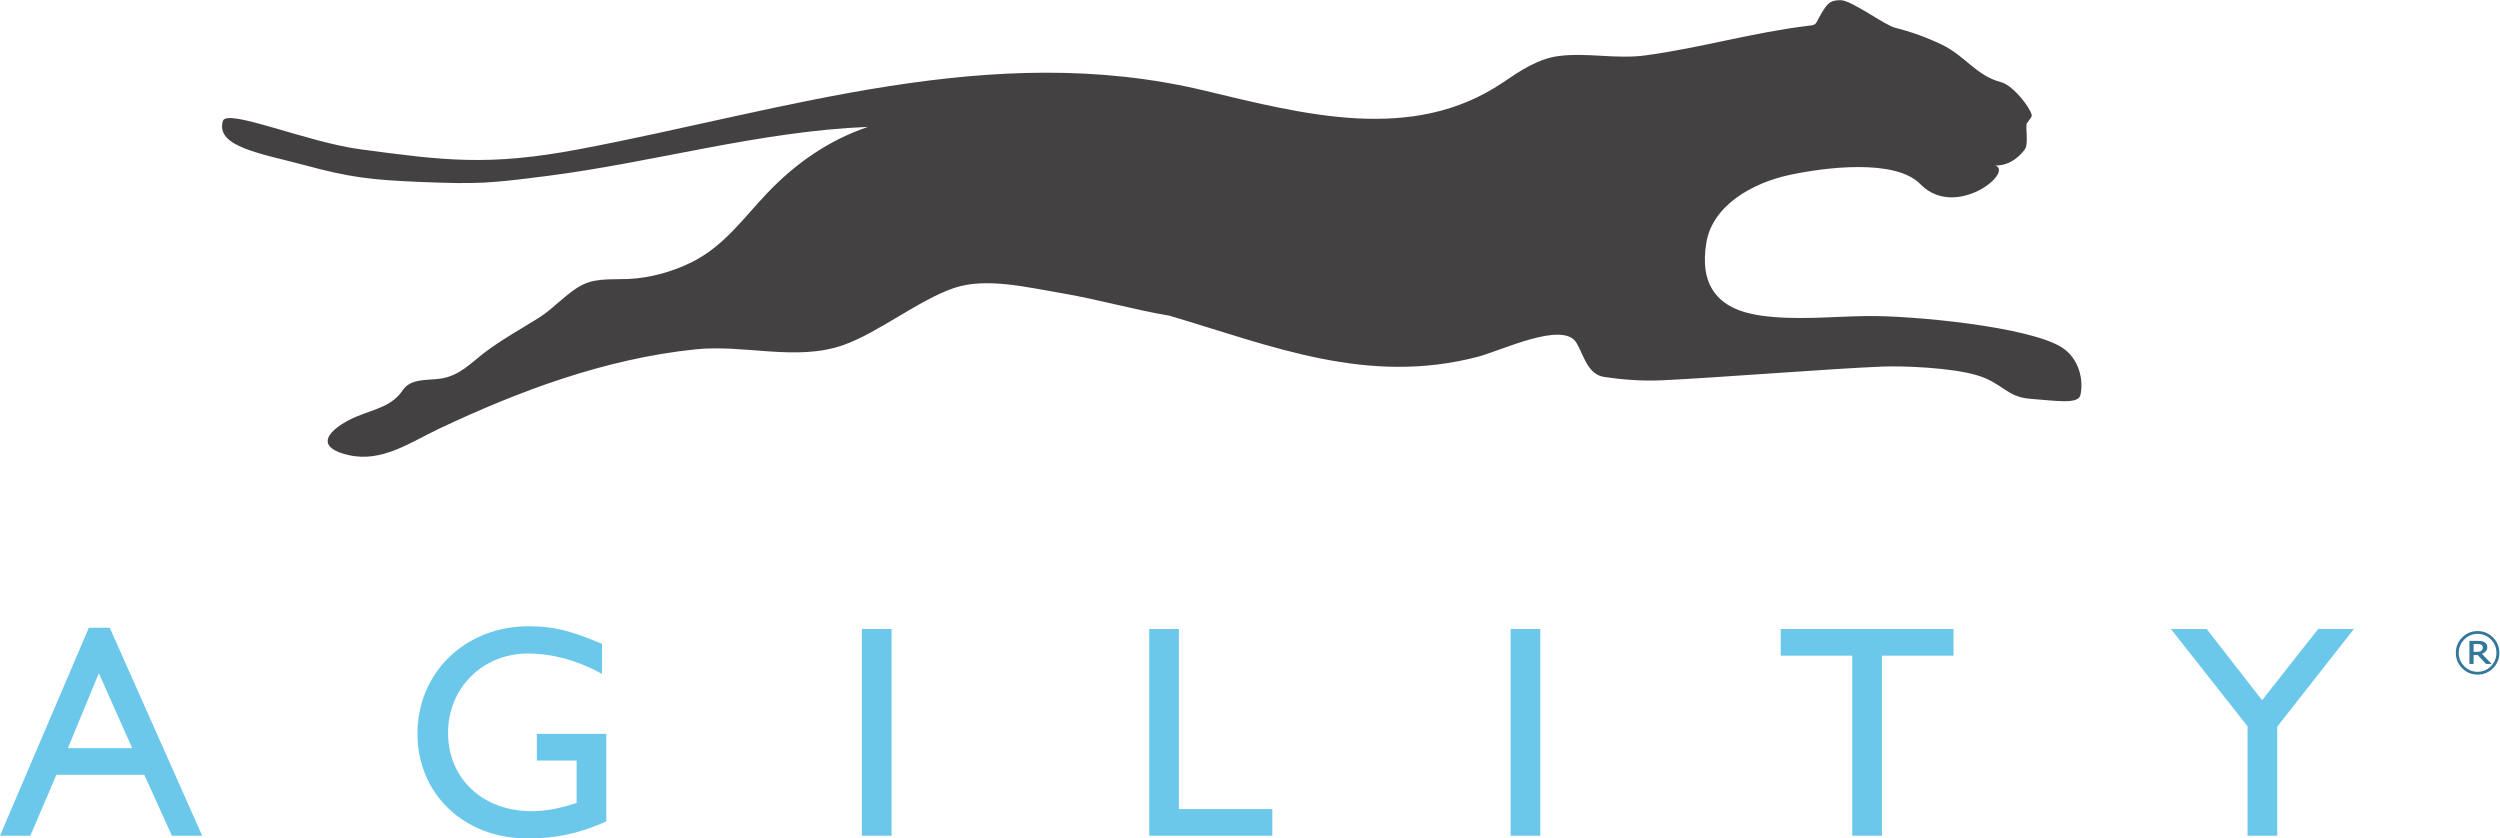
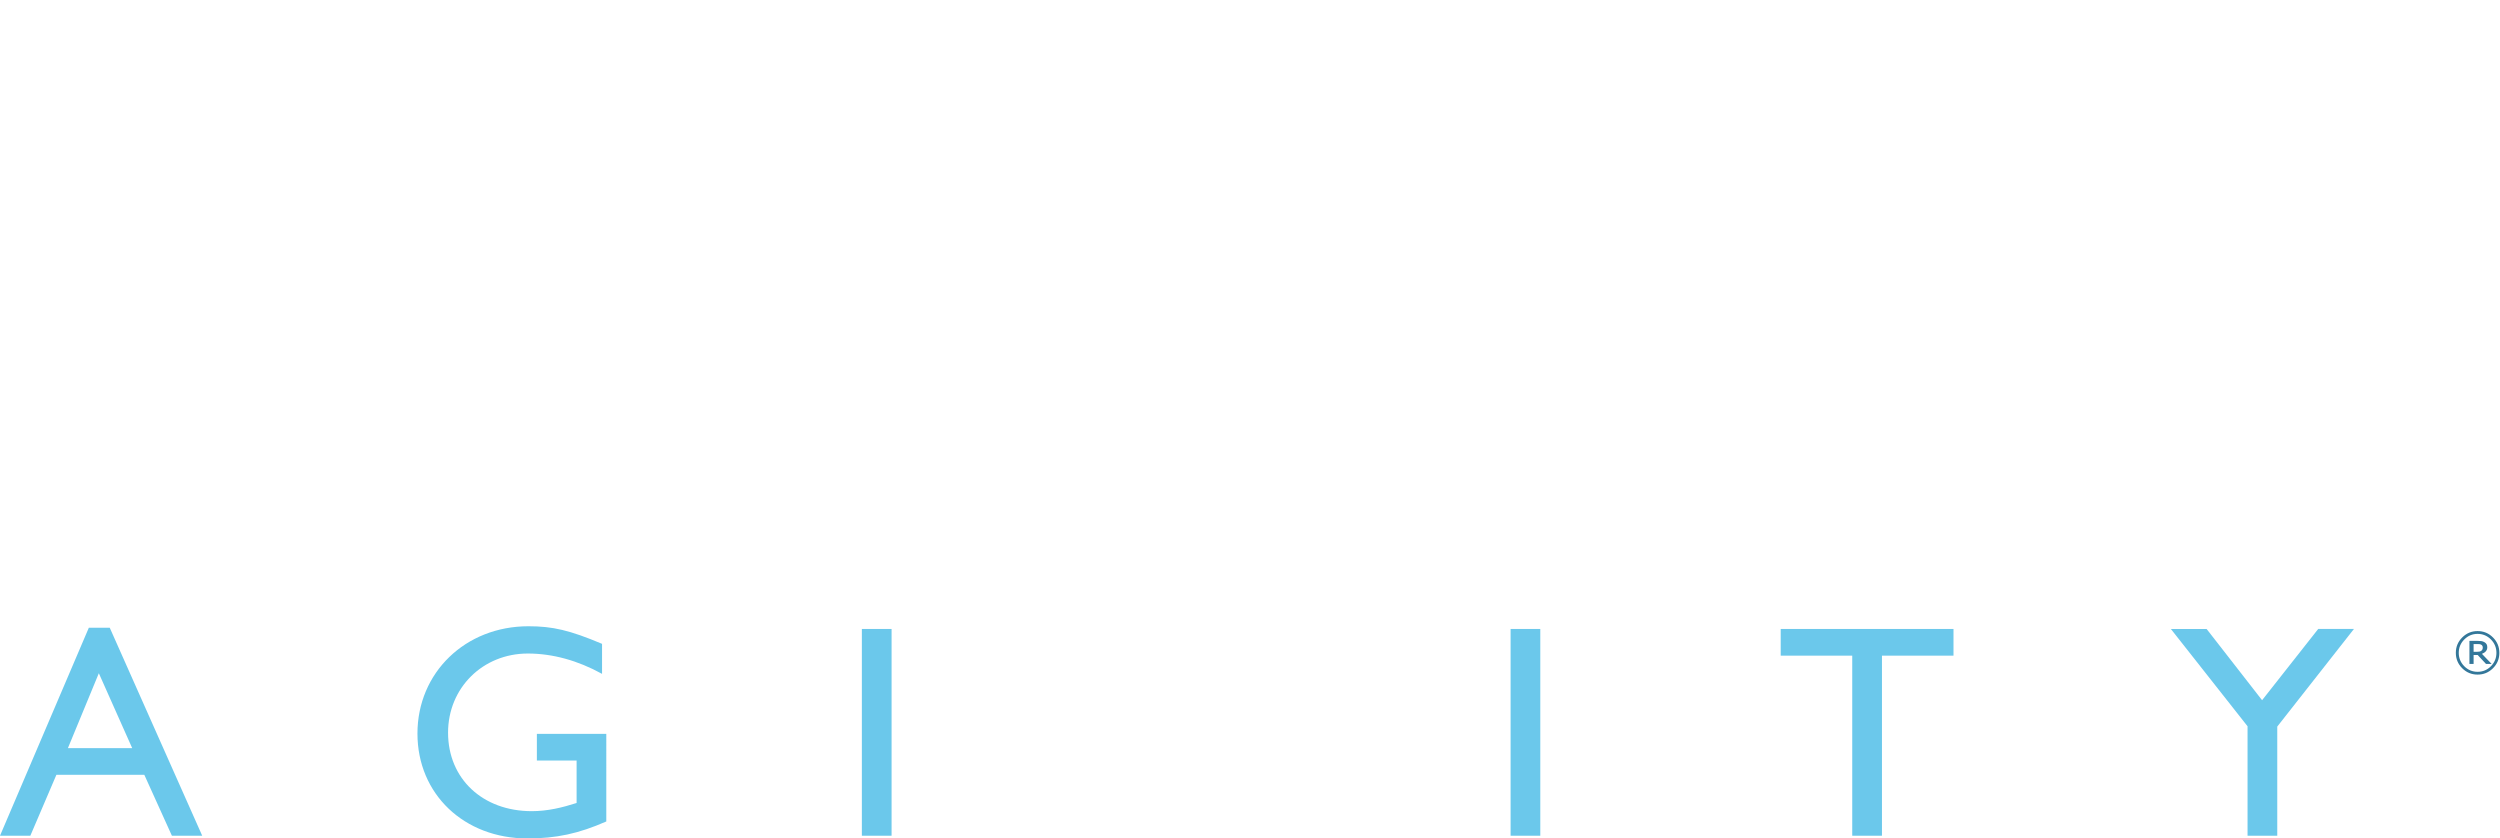
<svg xmlns="http://www.w3.org/2000/svg" viewBox="0 0 477.827 160.253" height="160.253" width="477.827" xml:space="preserve" id="svg2" version="1.1">
  <defs id="defs6" />
  <g transform="matrix(1.333,0,0,-1.333,0,160.253)" id="g10">
    <g transform="scale(0.1)" id="g12">
      <path id="path14" style="fill:#6bc8eb;fill-opacity:1;fill-rule:nonzero;stroke:none" d="m 97.383,129.531 h 92.152 l -47.82,107.352 z M 289.941,3.898 H 246.477 L 206.91,91.289 H 80.875 L 43.496,3.898 H 0 L 127.363,302.105 h 30.004 L 289.941,3.898" />
      <path id="path16" style="fill:#6bc8eb;fill-opacity:1;fill-rule:nonzero;stroke:none" d="M 869.332,24.352 C 829.77,6.949 797.629,0 756.348,0 665.496,0 598.559,63.469 598.559,150.391 c 0,87.359 68.66,153.855 159.086,153.855 34.777,0 59.128,-5.625 105.593,-25.215 V 236 c -34.746,19.145 -70.816,29.145 -106.476,29.145 -64.328,0 -114.317,-49.122 -114.317,-113.454 0,-66.05 49.543,-112.57 119.965,-112.57 23.028,0 43.918,5.207 64.336,11.719 v 60.871 h -56.961 v 38.258 h 99.547 V 24.352" />
      <path id="path18" style="fill:#6bc8eb;fill-opacity:1;fill-rule:nonzero;stroke:none" d="m 1278.38,3.898 h -42.61 V 300.359 h 42.61 V 3.898" />
-       <path id="path20" style="fill:#6bc8eb;fill-opacity:1;fill-rule:nonzero;stroke:none" d="m 1690.4,42.148 h 133.91 V 3.898 h -176.5 V 300.359 h 42.59 V 42.148" />
      <path id="path22" style="fill:#6bc8eb;fill-opacity:1;fill-rule:nonzero;stroke:none" d="m 2208.54,3.898 h -42.59 V 300.359 h 42.59 V 3.898" />
      <path id="path24" style="fill:#6bc8eb;fill-opacity:1;fill-rule:nonzero;stroke:none" d="M 2801,262.098 H 2698.43 V 3.898 h -42.61 V 262.098 h -102.57 v 38.261 H 2801 v -38.261" />
      <path id="path26" style="fill:#6bc8eb;fill-opacity:1;fill-rule:nonzero;stroke:none" d="m 3323.92,300.359 h 51.26 L 3265.23,160.391 V 3.898 h -42.6 V 160.84 l -109.96,139.519 h 51.25 l 79.55,-102.148 80.45,102.148" />
-       <path id="path28" style="fill:#444142;fill-opacity:1;fill-rule:nonzero;stroke:none" d="m 1677.23,749.441 c -51.71,8.731 -103.67,23.731 -155.39,32.481 -49.42,8.281 -108.28,22.969 -154.33,7.187 -50.5,-17.296 -108.95,-64.511 -158.75,-81.836 -67.56,-23.468 -141.17,1.434 -211.959,-6.015 C 867.168,687.691 744.68,641.871 629.188,587.332 588.949,568.316 547.691,538.66 500.055,549.617 c -58.996,13.602 -18.649,43.106 12.164,55.711 26.801,10.938 49.953,14.543 65.508,37.715 11.406,16.934 35.679,13.574 53.882,16.25 27.532,4.094 43.418,22.434 63.895,37.902 24.324,18.36 51.437,33.231 77.406,49.512 21.645,13.496 41.676,37.742 64.461,48.164 19.016,8.719 43.082,6.375 63.582,7.313 31.668,1.437 63.914,10.578 91.735,24.543 46.362,23.328 73.972,63.73 108.032,99.277 39.96,41.758 86.84,74.886 143.8,94.266 -156.48,-6.39 -306.555,-50.821 -461.192,-70.508 -80.301,-10.215 -96.371,-11.903 -181.043,-8.438 -70.898,2.942 -100.461,6.563 -164.742,23.879 -62.688,16.883 -128.898,26.289 -117.965,63.537 5.445,18.67 120.074,-30.275 196.496,-40.51 119.551,-15.988 183.699,-24.687 314.242,0 297.074,56.18 590.724,157.08 895.694,84.32 142.73,-34.03 298.98,-76.48 428.86,11.37 23.95,16.23 50.25,34.25 80.51,38 41.34,5.16 82.07,-4.84 124.06,0.89 80.3,10.92 154.48,33.03 235.12,42.67 11.97,1.42 7.08,2.03 20.26,22.79 7.19,11.3 12.66,13.67 24.33,13.67 15.55,0 63.42,-35.9 78.03,-39.51 22.06,-5.47 44.98,-13.63 67.02,-24.2 33.98,-16.36 49.15,-44.51 85.09,-53.89 14.27,-3.73 33.85,-26.43 41.21,-40.55 4.66,-9.07 3.22,-7.69 -4.06,-17.97 -3.19,-4.48 3.17,-29.906 -3.61,-38.527 -13.15,-16.719 -30.75,-25.891 -51.43,-21.016 51.49,1.141 -43.76,-83.742 -97.78,-28.214 -35.99,36.964 -136.69,24.171 -186.99,13.468 -54.25,-11.535 -111.16,-43.886 -120.01,-97.336 -9.64,-58.367 13.16,-95.429 78.34,-104.492 50.67,-7.078 100.46,-1.277 151.61,-0.652 65.54,0.84 232.76,-15.078 279.89,-45.031 23.91,-15.235 31.6,-45.665 26.49,-68.321 -3.1,-13.797 -36.69,-7.84 -71.54,-5.34 -34.47,2.481 -39.94,22.743 -76.5,33.711 -36.73,11.035 -105.91,13.719 -135.81,12.52 -73.62,-2.942 -240.14,-16.192 -315.85,-19.66 -27.85,-1.278 -55.55,0.675 -82.96,4.738 -24.32,3.621 -29.3,31.512 -40.03,49.148 -19.25,31.731 -107.47,-11.406 -141.98,-20.371 -158.12,-40.918 -293.41,15.11 -441.05,58.996" />
      <path id="path30" style="fill:#33779a;fill-opacity:1;fill-rule:nonzero;stroke:none" d="m 3559.87,273.816 c 0,0.86 -0.18,1.641 -0.52,2.293 -0.32,0.676 -0.88,1.223 -1.66,1.672 -0.77,0.418 -1.55,0.672 -2.41,0.809 -0.83,0.098 -1.9,0.156 -3.17,0.156 h -5.37 v -11.152 h 4.59 c 1.48,0 2.76,0.109 3.86,0.344 1.06,0.234 1.95,0.644 2.65,1.171 0.75,0.594 1.27,1.266 1.56,2 0.32,0.735 0.47,1.614 0.47,2.707 z m 12.68,-23.566 h -8.05 l -11.9,12.813 h -5.86 V 250.25 h -5.97 v 33.027 h 11.26 c 2.27,0 4.14,-0.105 5.63,-0.293 1.45,-0.203 2.89,-0.671 4.32,-1.406 1.49,-0.828 2.6,-1.816 3.33,-2.988 0.68,-1.18 1.05,-2.637 1.05,-4.383 0,-2.316 -0.66,-4.269 -2.06,-5.832 -1.33,-1.531 -3.21,-2.781 -5.6,-3.699 z m 6.93,15.859 c 0,7.473 -2.63,13.887 -7.89,19.2 -5.29,5.332 -11.67,8.019 -19.12,8.019 -7.45,0 -13.81,-2.687 -19.09,-8.019 -5.28,-5.313 -7.92,-11.727 -7.92,-19.2 0,-7.449 2.64,-13.859 7.92,-19.199 5.28,-5.312 11.64,-7.969 19.09,-7.969 7.45,0 13.83,2.657 19.12,7.969 5.26,5.34 7.89,11.75 7.89,19.199 z m 4.19,0 c 0,-8.593 -3.04,-15.964 -9.14,-22.058 -6.09,-6.094 -13.47,-9.121 -22.06,-9.121 -8.62,0 -15.97,3.027 -22.06,9.121 -6.09,6.094 -9.14,13.465 -9.14,22.058 0,8.625 3.05,15.969 9.14,22.063 6.09,6.121 13.44,9.168 22.06,9.168 8.59,0 15.97,-3.047 22.06,-9.168 6.1,-6.094 9.14,-13.438 9.14,-22.063" />
    </g>
  </g>
</svg>